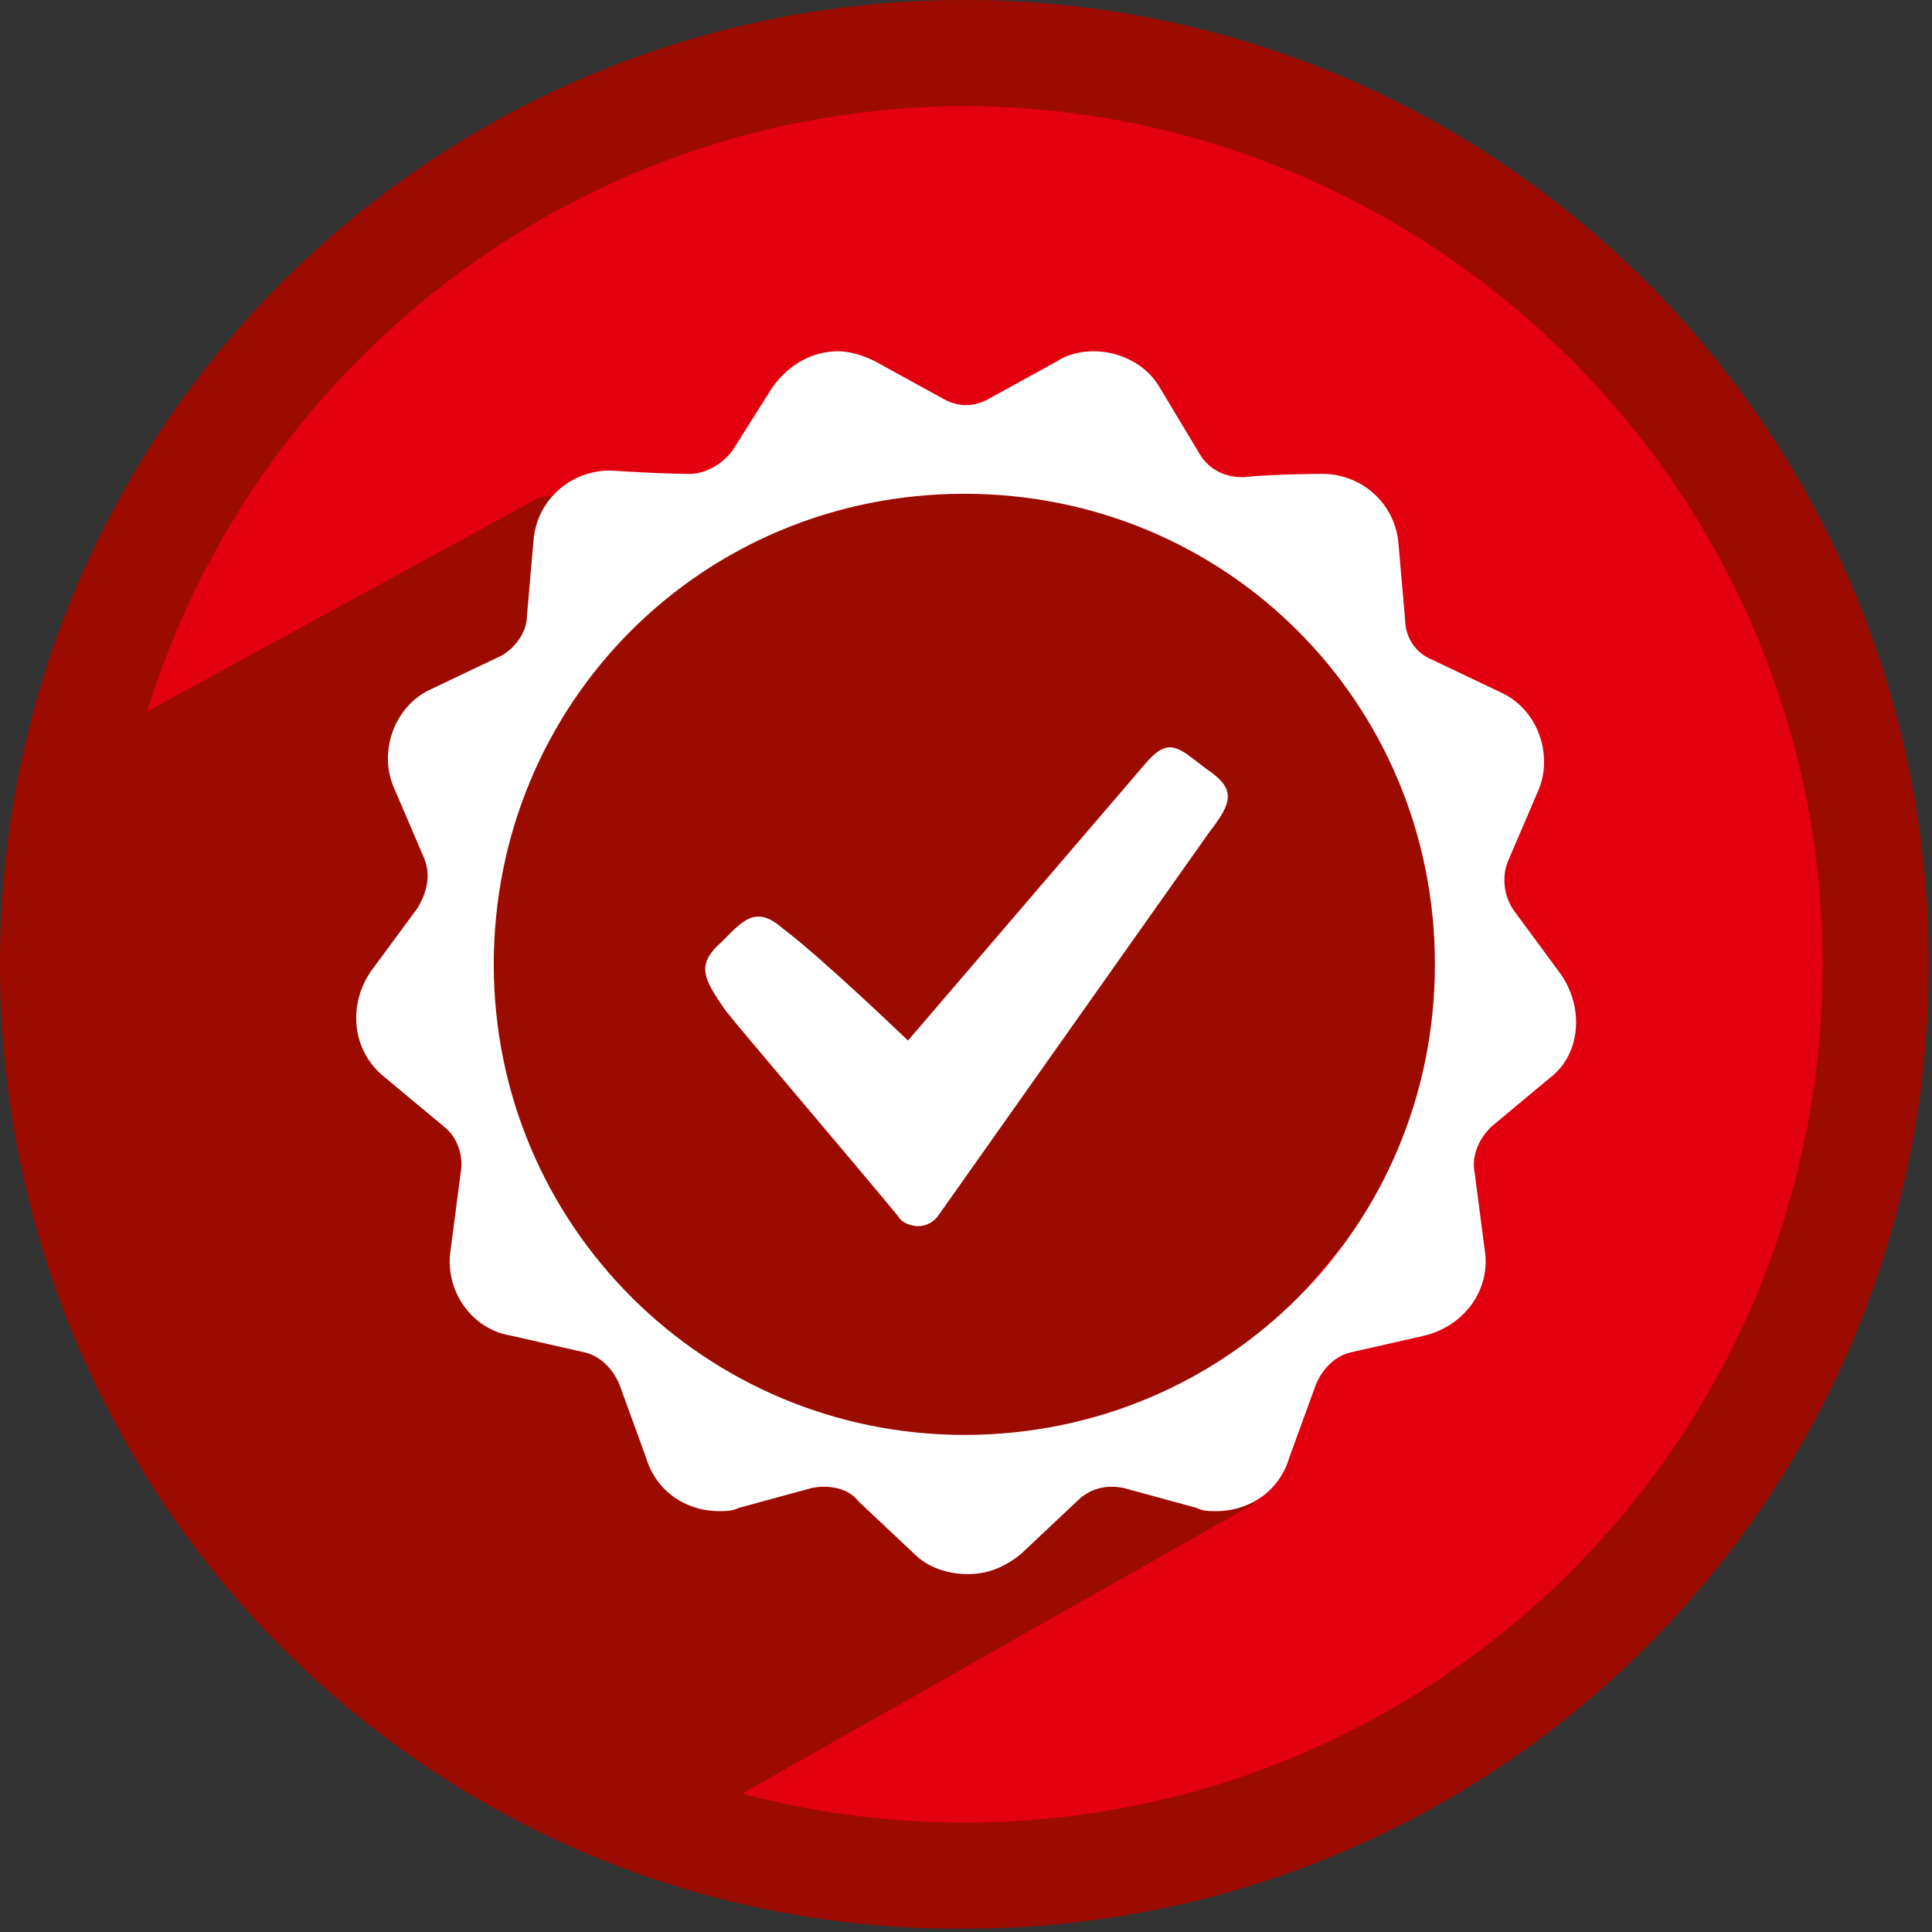
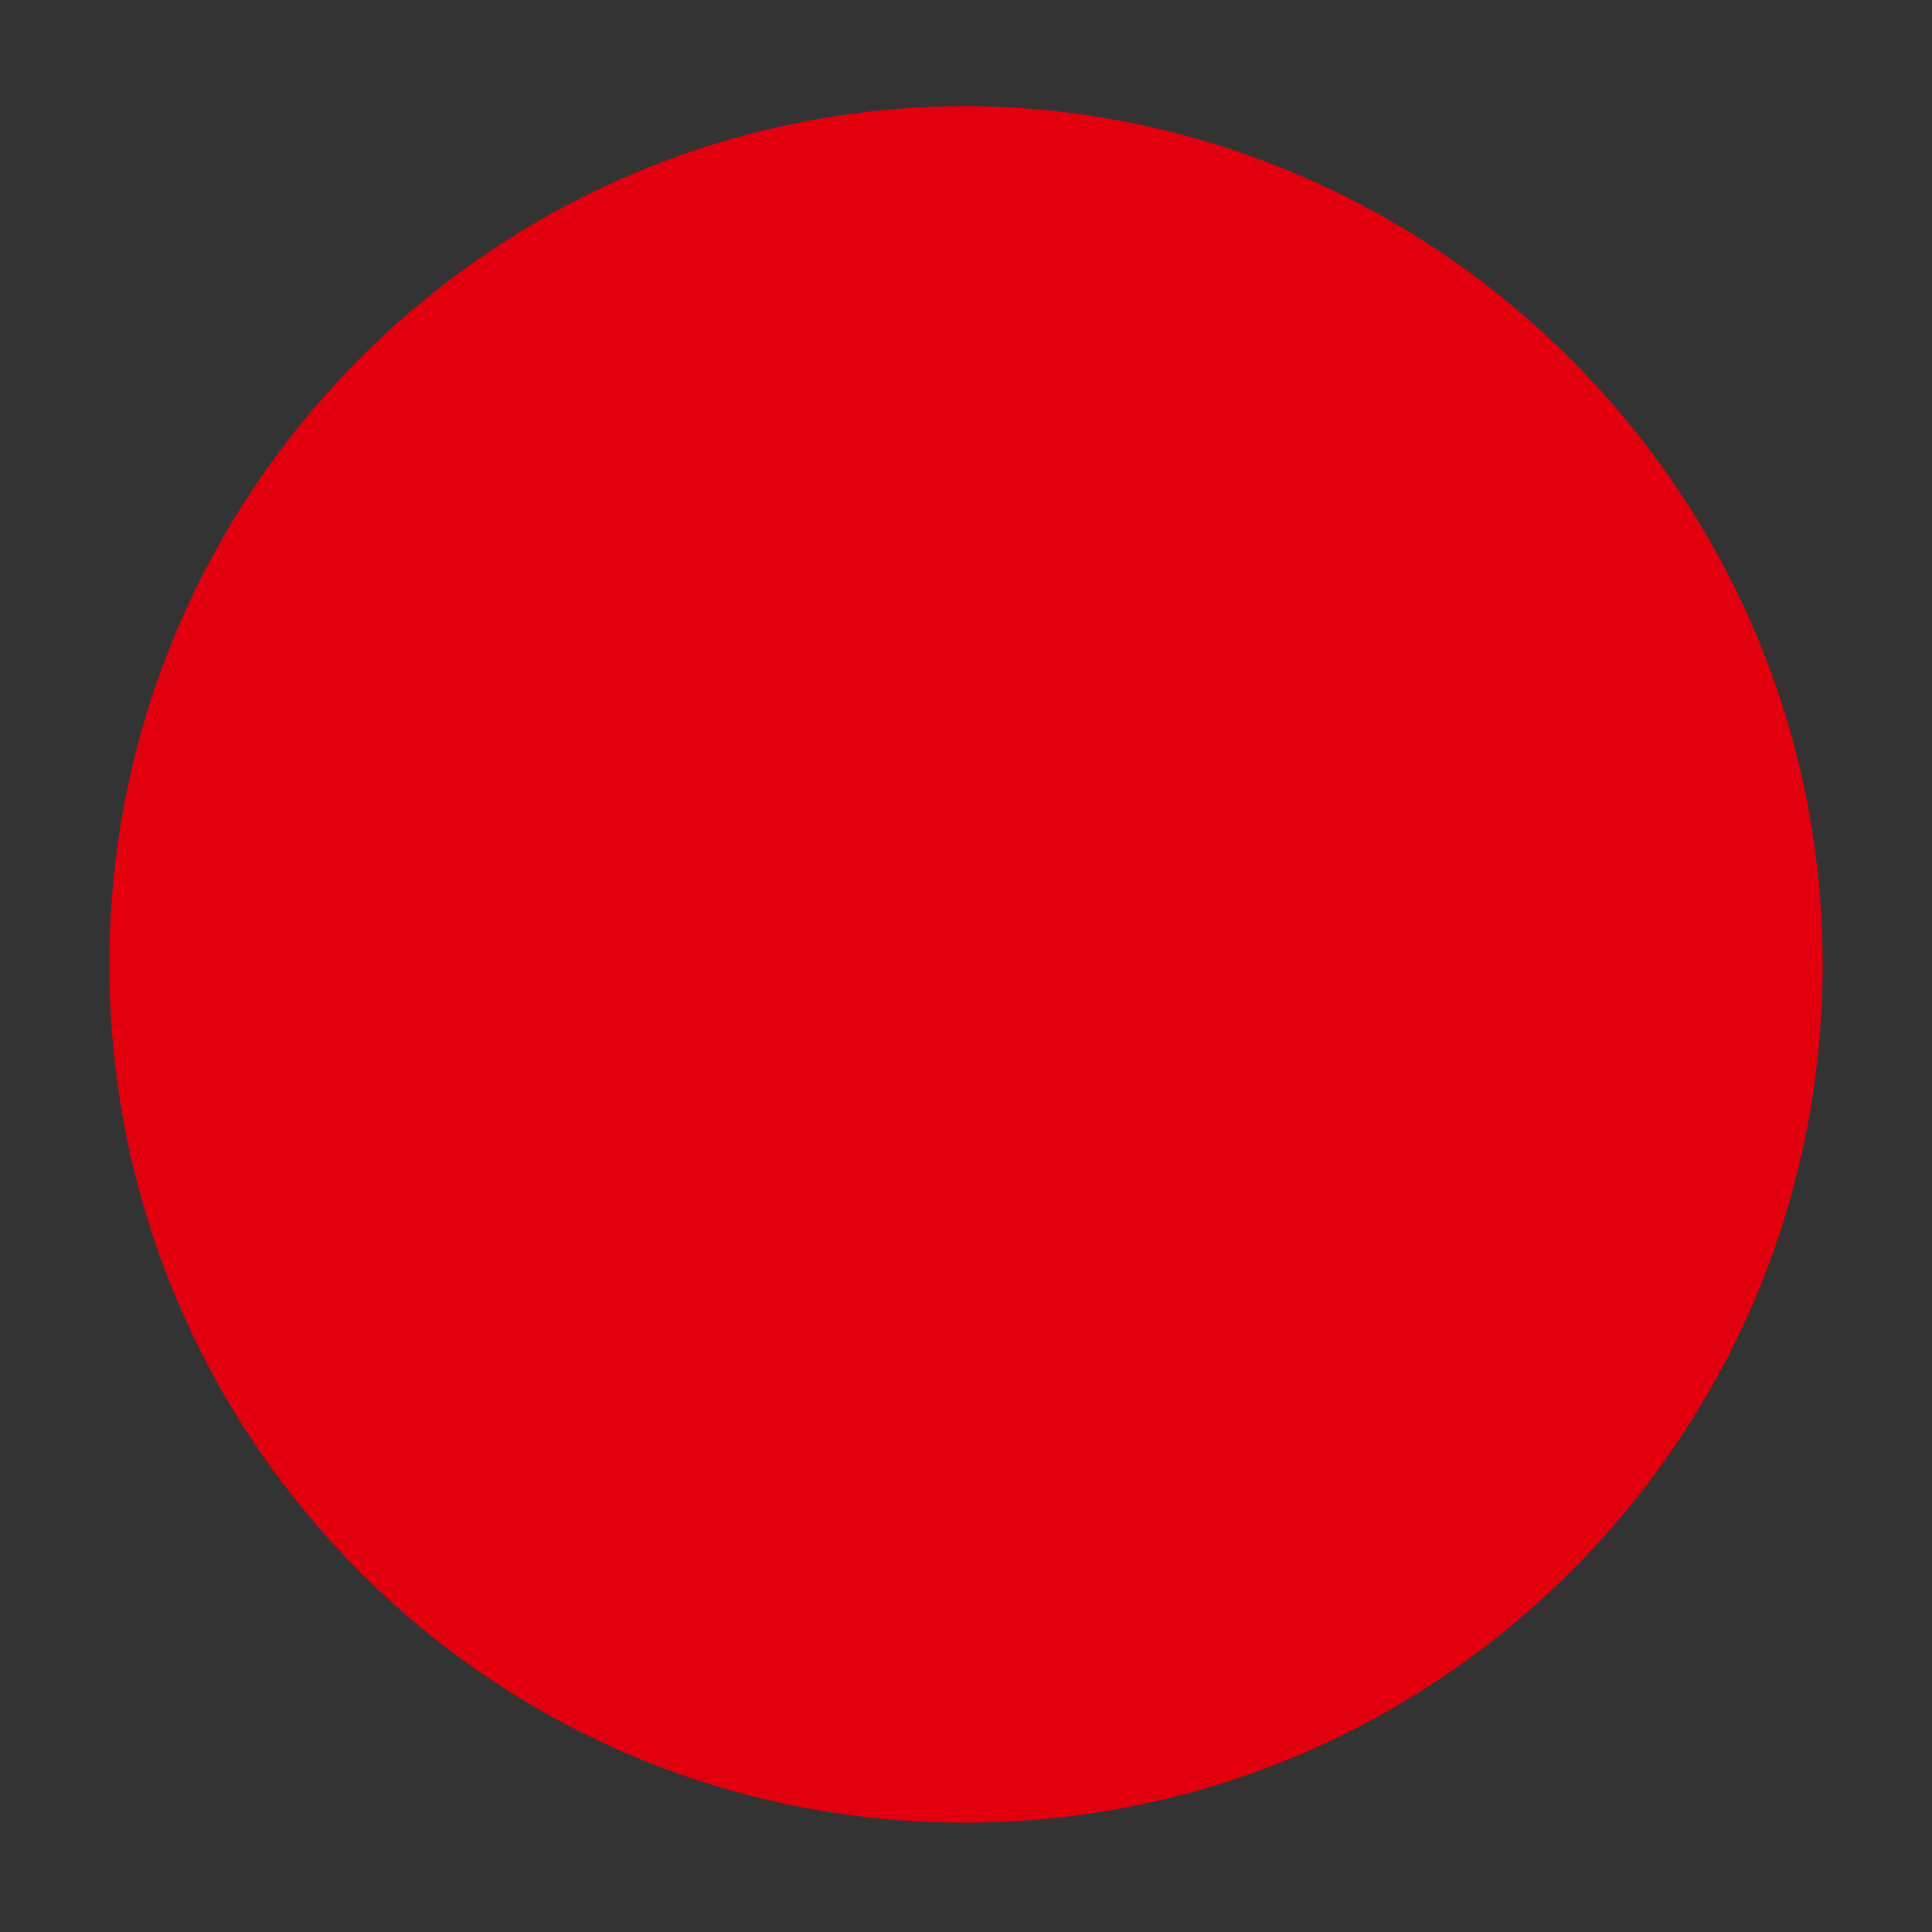
<svg xmlns="http://www.w3.org/2000/svg" version="1.1" id="Ebene_13" x="0px" y="0px" viewBox="0 0 58.3 58.3" style="enable-background:new 0 0 58.3 58.3;" xml:space="preserve">
  <rect x="0" y="0" width="58.3" height="58.3" fill="#333333" stroke="none" />
  <style type="text/css">
	.st0{fill:#9B0B00;}
	.st1{fill:#E2000F;}
	.st2{fill:#FFFFFF;}
</style>
  <title>savings</title>
  <g>
    <g>
      <g>
-         <path class="st0" d="M0,29.1C0,13,13,0,29.1,0c16.1,0,29.1,13,29.1,29.1c0,16.1-13,29.1-29.1,29.1C13,58.3,0,45.2,0,29.1z" />
        <path class="st1" d="M3.3,29.1c0-14.3,11.6-25.9,25.9-25.9C43.4,3.3,55,14.9,55,29.1C55,43.4,43.4,55,29.1,55     C14.8,55,3.3,43.4,3.3,29.1z" />
      </g>
    </g>
  </g>
-   <polygon class="st0" points="16.3,15 2,22.8 3.3,38 8.8,47.5 21.2,54.8 37.8,45.4 39.4,38.9 41,37 41,37 44.2,32 44.2,23.5 37,16.2   29.1,13.5 " />
-   <path class="st2" d="M47.1,29.4l-1.4-1.9c-0.3-0.4-0.4-1-0.2-1.5l0.9-2.1c0.5-1.1,0-2.5-1.1-3l-2.1-1c-0.5-0.2-0.8-0.7-0.8-1.2  l-0.2-2.3c-0.1-1.2-1.1-2.1-2.3-2.1c0,0-1.4,0-2.4,0.1c-0.5,0-1-0.2-1.3-0.7L35,11.7c-0.4-0.7-1.2-1.1-2-1.1c-0.4,0-0.8,0.1-1.1,0.3  l-2,1.1c-0.5,0.3-1,0.3-1.5,0l-2-1.1c-0.4-0.2-0.8-0.3-1.1-0.3c-0.8,0-1.5,0.4-2,1.1l-1.2,1.9c-0.3,0.4-0.8,0.7-1.3,0.7  c-0.9,0-2.3-0.1-2.4-0.1c-1.2,0-2.2,0.9-2.3,2.1l-0.2,2.3c0,0.5-0.4,1-0.8,1.2l-2.1,1c-1.1,0.5-1.6,1.9-1.1,3l0.9,2.1  c0.2,0.5,0.1,1-0.2,1.5l-1.4,1.9c-0.7,1-0.6,2.4,0.4,3.2l1.8,1.5c0.4,0.3,0.6,0.9,0.5,1.4l-0.3,2.3c-0.2,1.2,0.6,2.4,1.8,2.6  l2.2,0.5c0.5,0.1,0.9,0.5,1.1,1l0.8,2.2c0.3,1,1.2,1.6,2.2,1.6c0.2,0,0.4,0,0.6-0.1l2.2-0.6c0.5-0.1,1.1,0,1.4,0.4l1.7,1.6  c0.4,0.4,1,0.6,1.6,0.6s1.1-0.2,1.6-0.6l1.7-1.6c0.4-0.4,0.9-0.5,1.4-0.4l2.2,0.6c0.2,0.1,0.4,0.1,0.6,0.1c1,0,1.9-0.6,2.2-1.6  l0.8-2.2c0.2-0.5,0.6-0.9,1.1-1l2.2-0.5c1.2-0.3,2-1.4,1.8-2.6l-0.3-2.3c-0.1-0.5,0.1-1,0.5-1.4l1.8-1.5  C47.7,31.8,47.8,30.4,47.1,29.4z M29.1,43.3c-7.8,0-14.2-6.3-14.2-14.2s6.3-14.2,14.2-14.2s14.2,6.3,14.2,14.2S37,43.3,29.1,43.3z   M36.5,25.1l-8.2,11.6c0,0-0.2,0.3-0.6,0.3c-0.2,0-0.5-0.1-0.6-0.3c-1.4-1.7-4.9-5.8-5.2-6.2c-0.7-1-0.9-1.4-0.1-2.1  c0.6-0.6,1-1.1,1.8-0.4c1.2,0.9,3.8,3.4,3.8,3.4l7.2-8.4c0.7-0.8,1-0.4,1.8,0.2C37.3,23.8,37.2,24.2,36.5,25.1z" />
</svg>